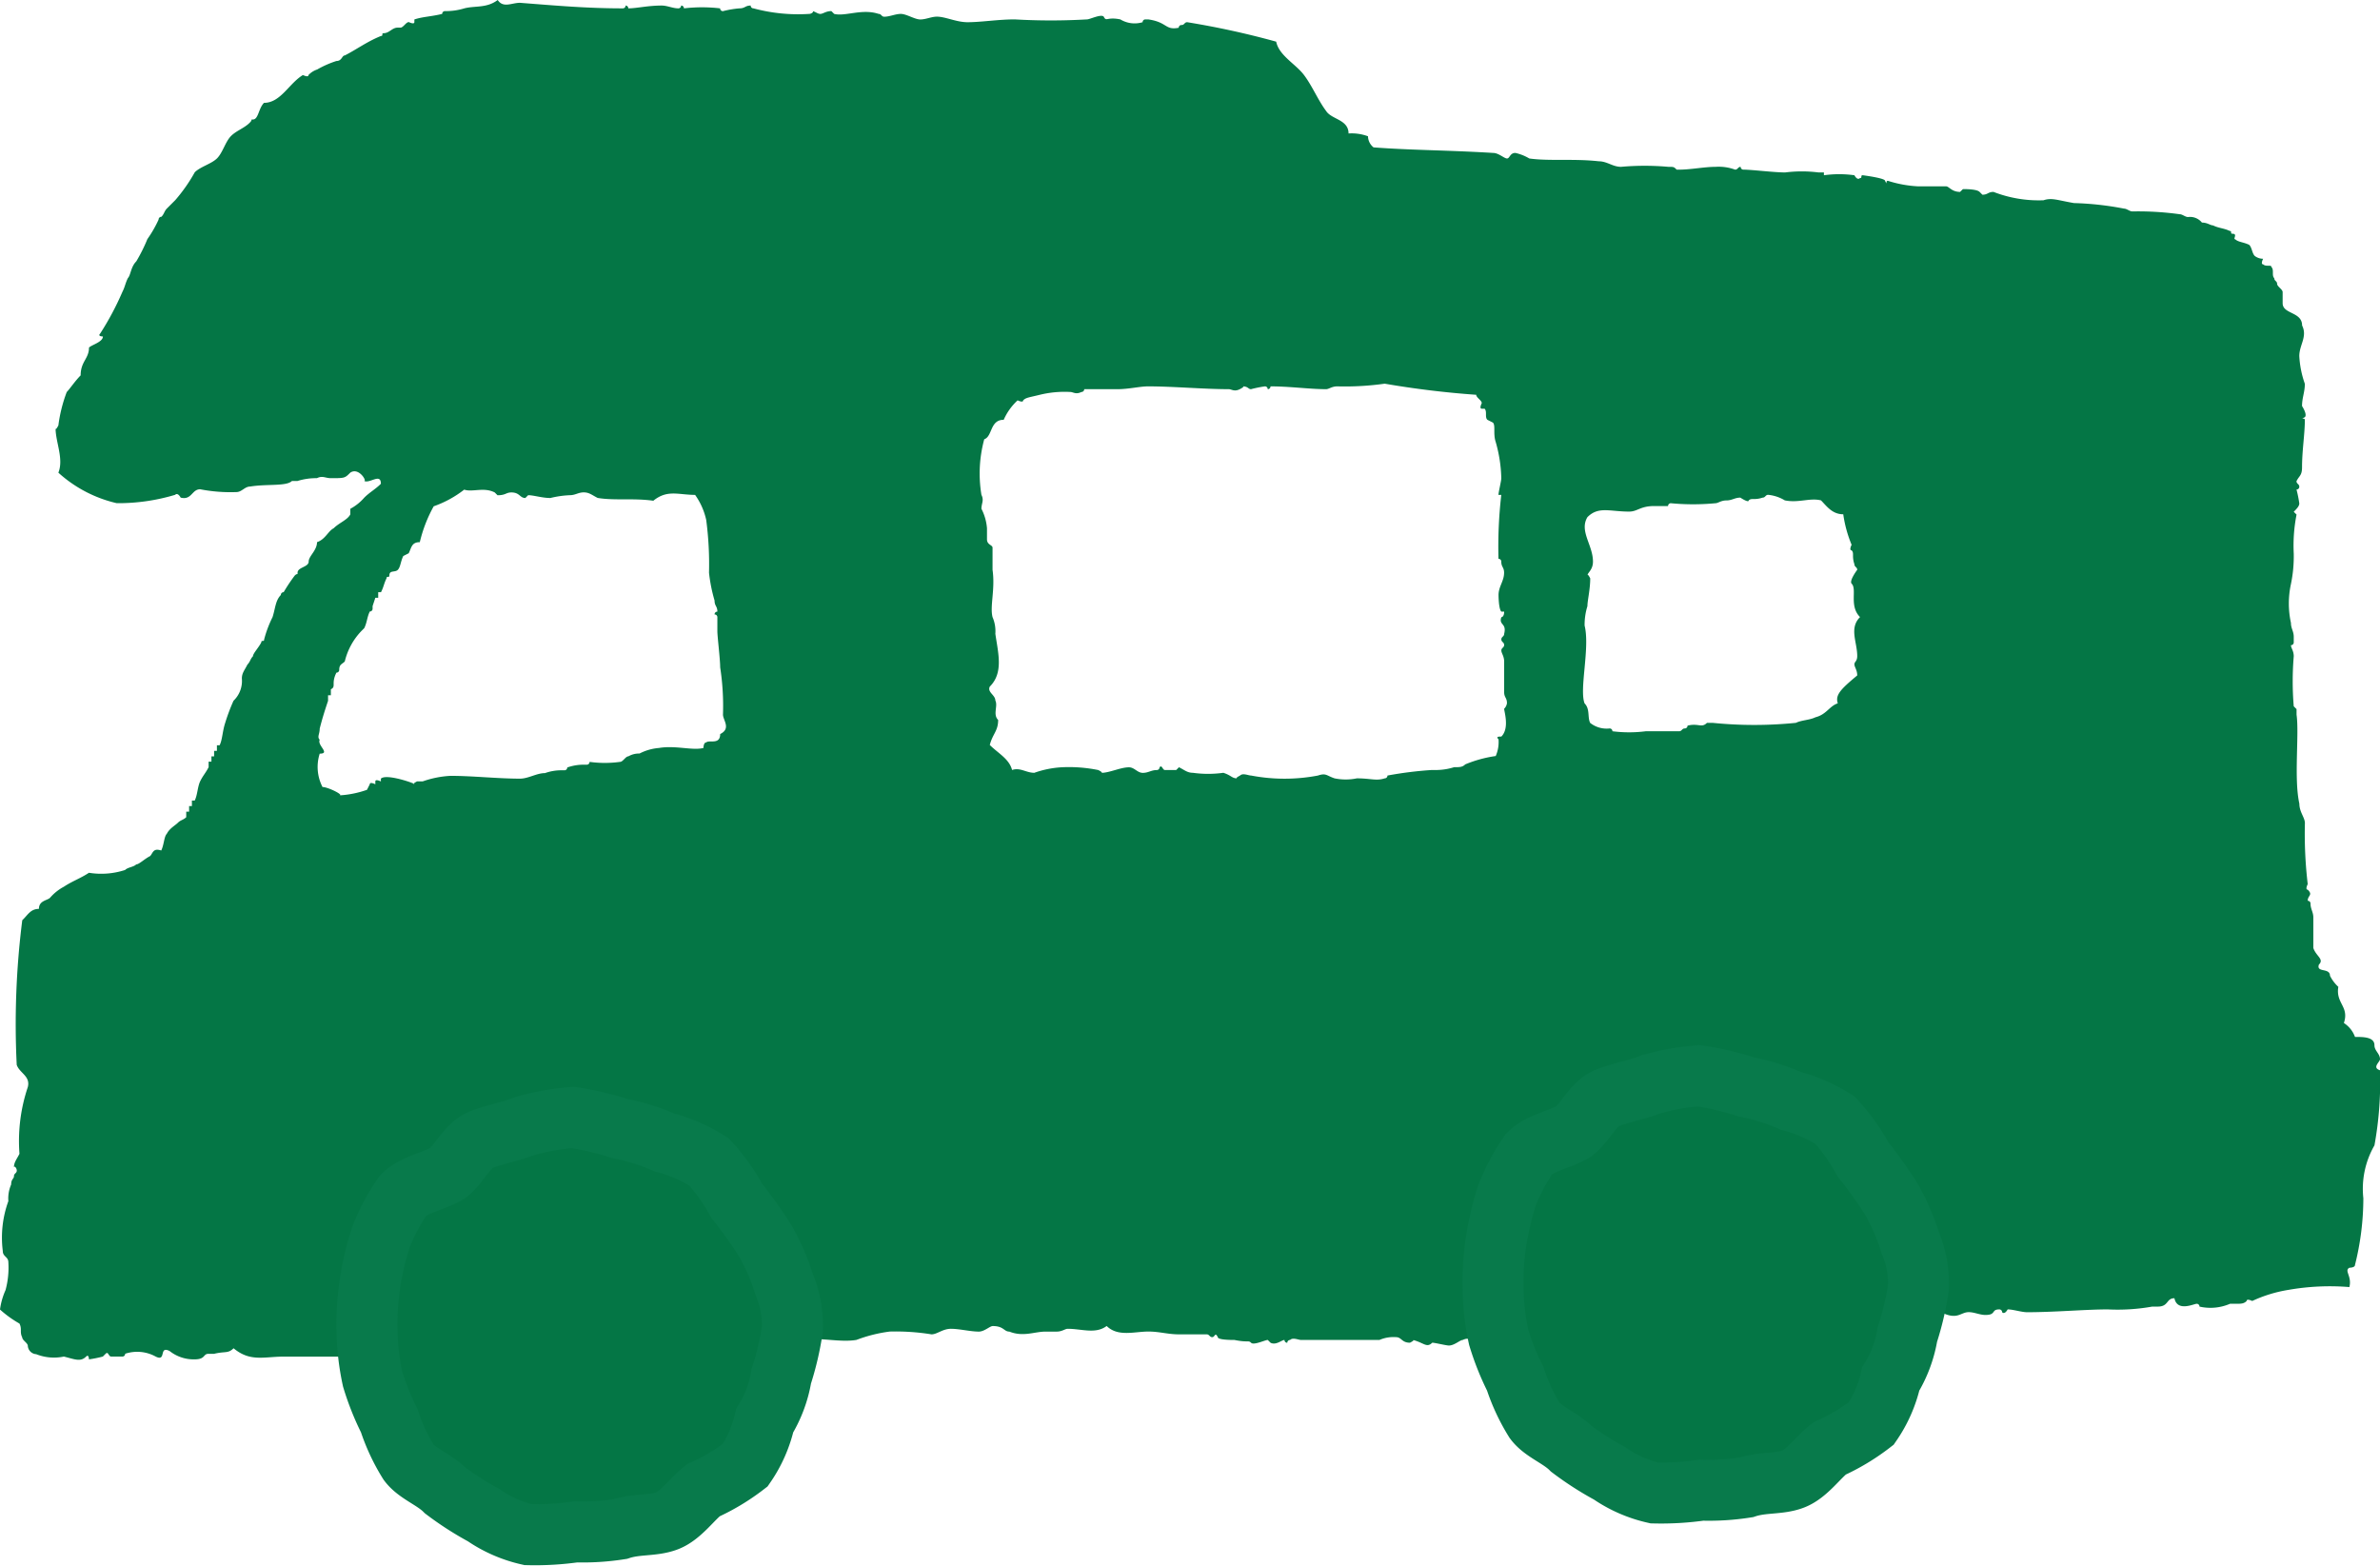
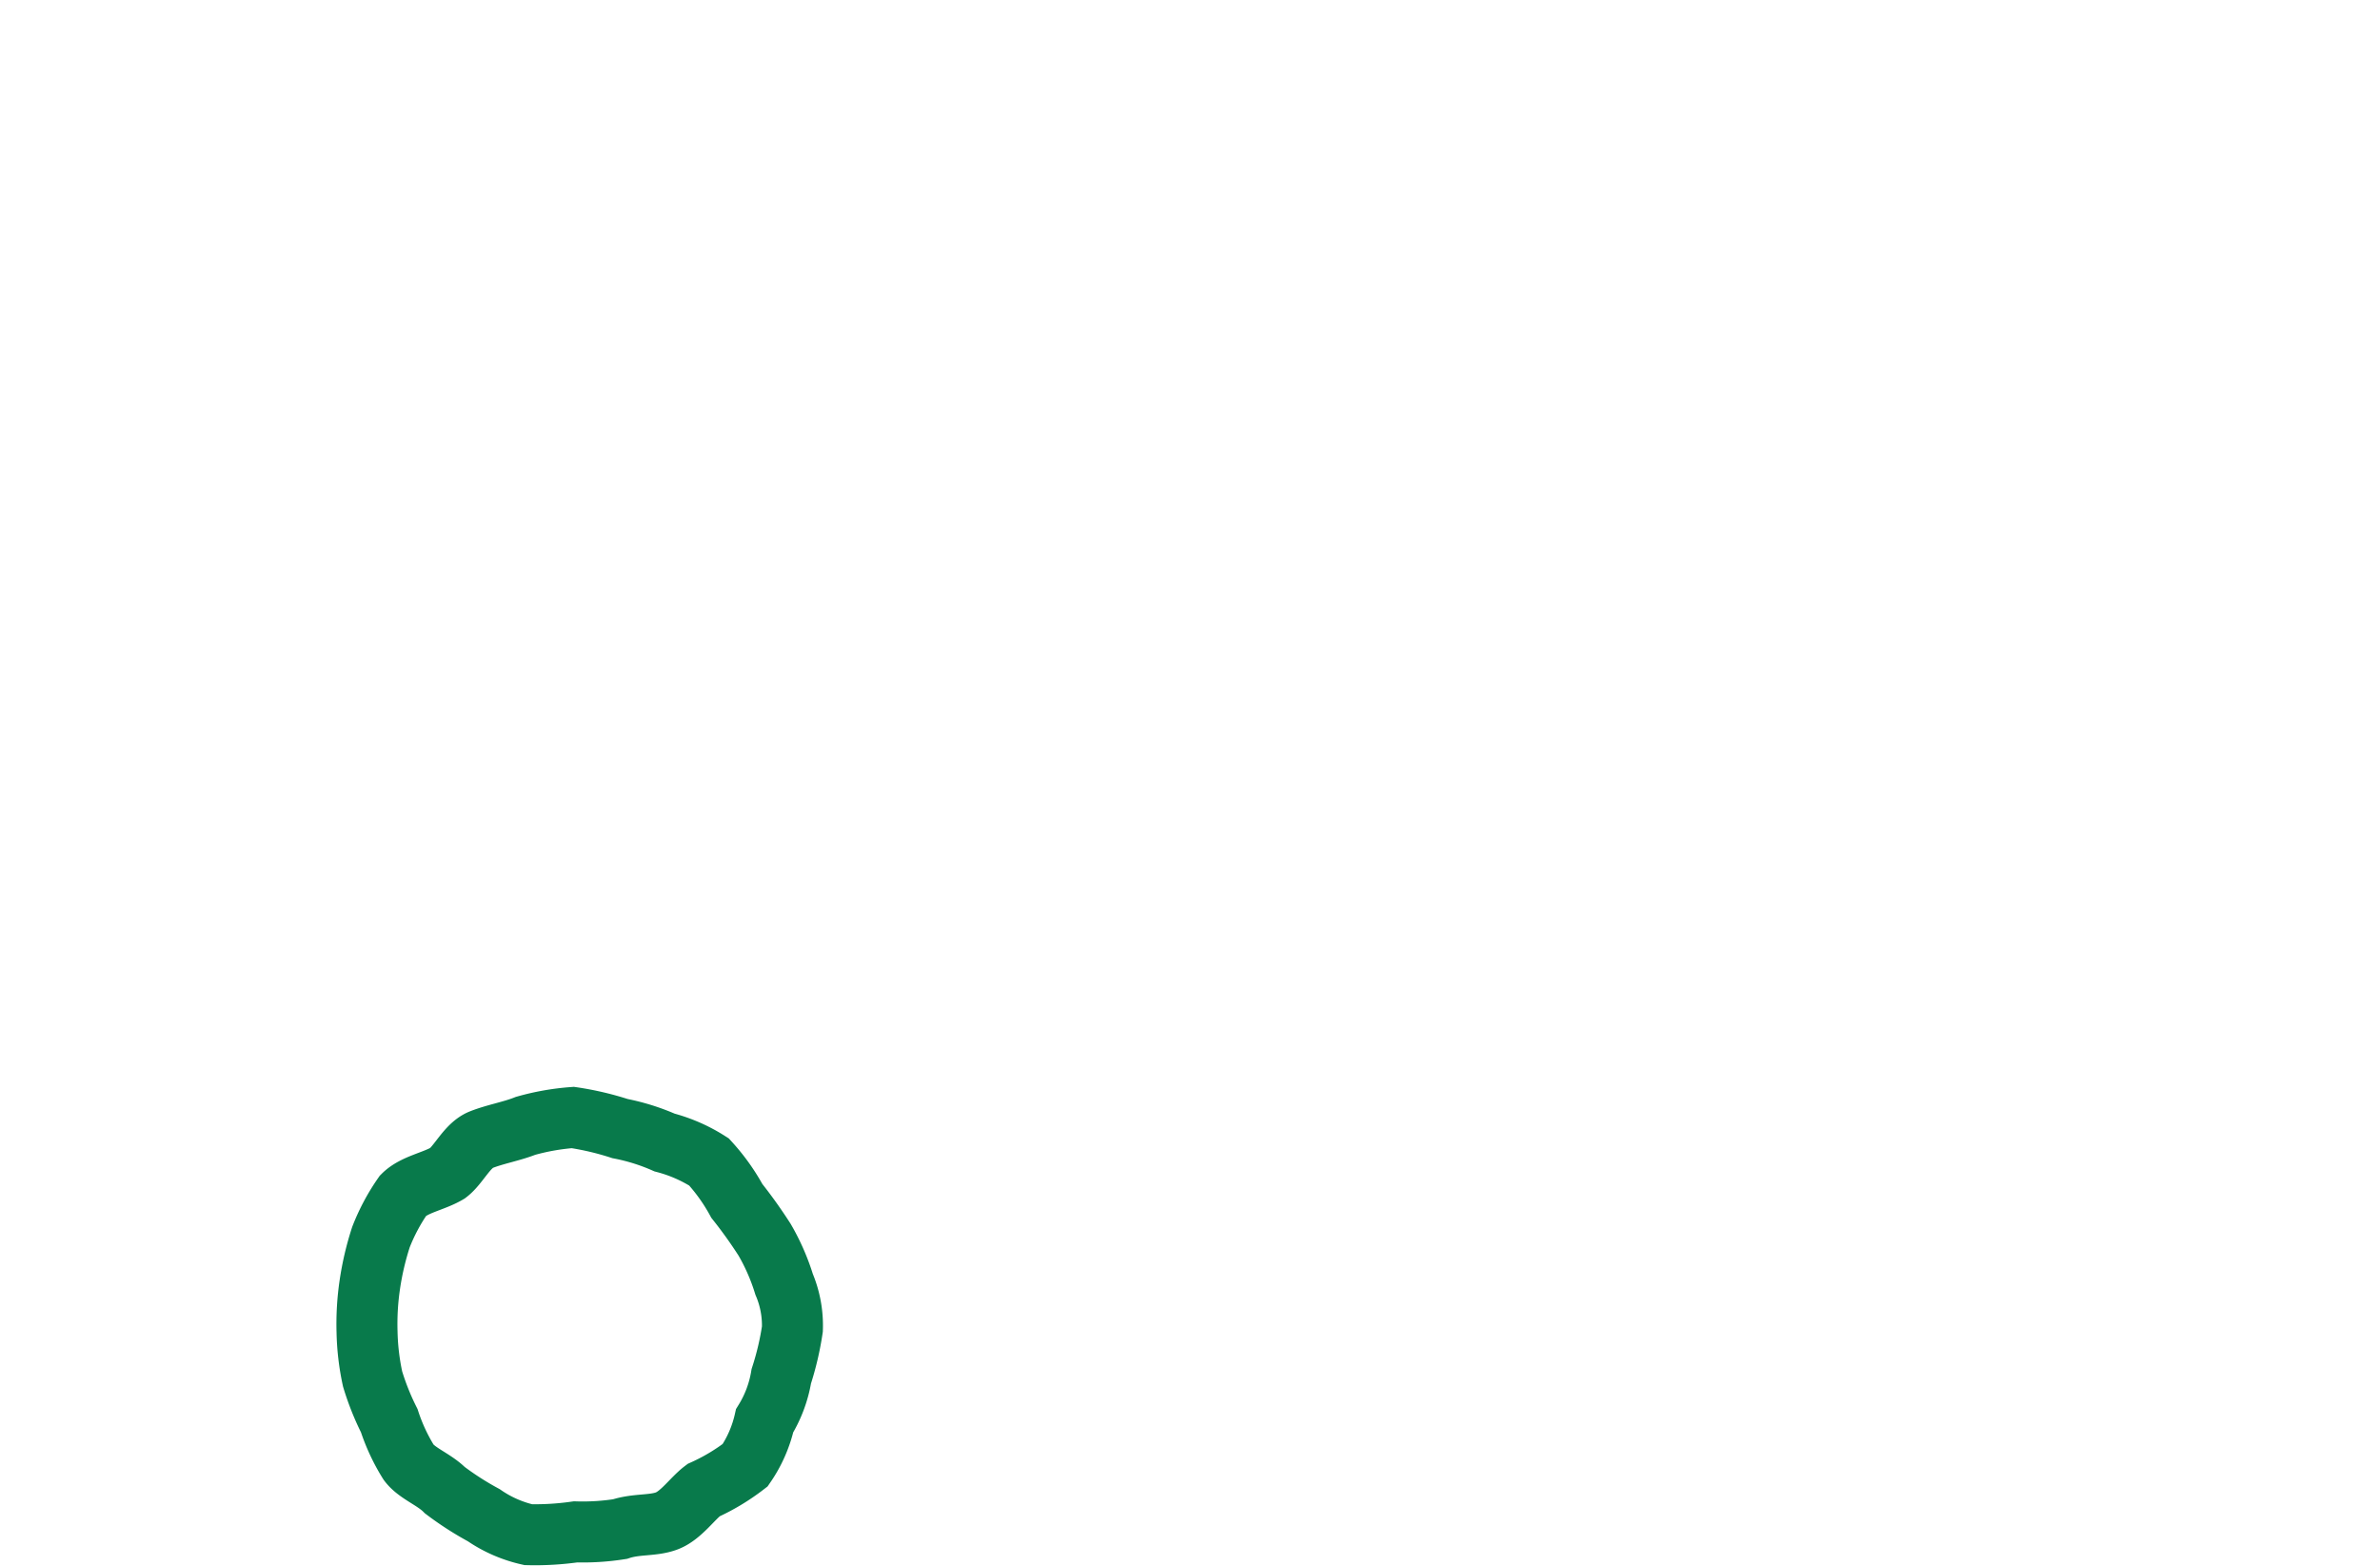
<svg xmlns="http://www.w3.org/2000/svg" width="39.016" height="25.669" viewBox="0 0 39.016 25.669">
  <g id="car_g" transform="translate(0 0.1)">
-     <path id="パス_2104" data-name="パス 2104" d="M24.2,6.372c0,.046.091.091.091.137,0,0-.046.091,0,.091h.046c.046.046,0,.137.046.182l.091.046c.046.046,0,.182.046.319a2.309,2.309,0,0,1,.091.593c0,.046-.046.228-.046.273h.046a7.394,7.394,0,0,0-.046,1.048.045.045,0,0,1,.046.046c0,.091.046.091.046.182,0,.137-.091.228-.091.365,0,0,0,.228.046.273h.046c0,.091-.046.091-.046.091-.046.137.091.091.046.273,0,.046-.046.046-.046.091s.046.046.046.091-.046.046-.046.091.046.091.046.182v.5c0,.091.046.091.046.182a.159.159,0,0,1-.046.091c0,.046.091.319-.046.456-.046,0-.091,0-.046.046a.578.578,0,0,1-.046.273,2.055,2.055,0,0,0-.5.137c-.046.046-.091.046-.182.046a.994.994,0,0,1-.273.046h-.091a6.242,6.242,0,0,0-.729.091.045.045,0,0,1-.046.046c-.137.046-.228,0-.456,0a.905.905,0,0,1-.365,0c-.137-.046-.137-.091-.273-.046a2.918,2.918,0,0,1-1.094,0c-.046,0-.137-.046-.182,0,0,0-.091.046-.046.046-.091,0-.091-.046-.228-.091a1.813,1.813,0,0,1-.5,0c-.091,0-.137-.046-.228-.091l-.046.046H19.1c-.046,0-.046-.091-.091-.046a.045.045,0,0,1-.046.046c-.091,0-.137.046-.228.046s-.137-.091-.228-.091c-.137,0-.319.091-.456.091.046,0-.046-.046-.046-.046a2.408,2.408,0,0,0-.593-.046,1.619,1.619,0,0,0-.456.091c-.137,0-.228-.091-.365-.046-.046-.182-.228-.273-.365-.41.046-.182.137-.228.137-.41-.091-.091,0-.228-.046-.319,0-.091-.137-.137-.091-.228.228-.228.137-.547.091-.866a.578.578,0,0,0-.046-.273c-.046-.182.046-.456,0-.775V8.879c0-.046-.091-.046-.091-.137V8.56a.845.845,0,0,0-.091-.319c0-.091.046-.137,0-.228a2.136,2.136,0,0,1,.046-.912c.137-.046.091-.319.319-.319a.958.958,0,0,1,.228-.319s.091.046.091,0c.046-.046.091-.046.273-.091a1.709,1.709,0,0,1,.5-.046c.046,0,.091.046.182,0a.045.045,0,0,0,.046-.046h.547c.182,0,.365-.046.5-.046.41,0,.912.046,1.322.046.046,0,.091.046.182,0,0,0,.091-.046.046-.046.091,0,.091.046.137.046a1.974,1.974,0,0,1,.228-.046.045.045,0,0,1,.046.046.045.045,0,0,0,.046-.046c.319,0,.638.046.912.046.046,0,.091-.046.182-.046A4.687,4.687,0,0,0,22.7,6.19,15.087,15.087,0,0,0,24.2,6.372Zm5.925,5.059c-.137.046-.182.182-.365.228-.091.046-.228.046-.319.091a6.786,6.786,0,0,1-1.367,0h-.091c-.091.091-.137,0-.319.046a.045.045,0,0,1-.046.046c-.046,0-.046.046-.091.046h-.547a2.162,2.162,0,0,1-.547,0,.045.045,0,0,0-.046-.046.434.434,0,0,1-.319-.091c-.046-.091,0-.228-.091-.319-.091-.228.091-.912,0-1.276a1.027,1.027,0,0,1,.046-.319c0-.091.046-.273.046-.456,0,0-.046-.091-.046-.046,0-.046.091-.091.091-.228,0-.273-.228-.5-.091-.729.182-.182.365-.091.684-.091.137,0,.182-.091.41-.091h.228a.045.045,0,0,1,.046-.046,3.889,3.889,0,0,0,.729,0c.046,0,.091-.046.182-.046s.137-.046.228-.046c0,0,.137.091.137.046.046-.046.091,0,.228-.046.046,0,.046-.046.091-.046a.648.648,0,0,1,.273.091c.228.046.41-.046.593,0,.091.091.182.228.365.228a2.055,2.055,0,0,0,.137.5s-.046.091,0,.091c.046.046,0,.091.046.228,0,.046.046.046.046.091,0,0-.137.182-.091.228.091.091-.046.365.137.547-.182.182-.046.41-.046.638,0,.091-.046.091-.046.137s.046.091.046.182C30.173,11.2,30.082,11.295,30.128,11.431ZM11.395,8.013a1.126,1.126,0,0,1,.182.41,5.516,5.516,0,0,1,.046.866,2.623,2.623,0,0,0,.091.456c0,.091.046.091.046.182a.045.045,0,0,0-.046.046.045.045,0,0,1,.046.046v.228c0,.091.046.456.046.593a4.17,4.17,0,0,1,.046.775c0,.091.137.228-.046.319,0,.182-.182.091-.228.137-.046,0-.046.091-.046.091-.182.046-.456-.046-.729,0a.845.845,0,0,0-.319.091.345.345,0,0,0-.182.046c-.046,0-.091.091-.137.091a1.838,1.838,0,0,1-.5,0,.045.045,0,0,1-.046.046H9.572a.8.8,0,0,0-.273.046.045.045,0,0,1-.046.046H9.207a.8.8,0,0,0-.273.046c-.137,0-.273.091-.41.091-.365,0-.775-.046-1.139-.046a1.619,1.619,0,0,0-.456.091H6.837s-.091.046-.046.046-.456-.182-.547-.091v.046s-.091-.046-.091,0v.046s-.091-.046-.091,0l-.046.091a1.619,1.619,0,0,1-.456.091c.091,0-.182-.137-.273-.137a.717.717,0,0,1-.046-.547c.182,0-.046-.137,0-.228-.046-.046,0-.091,0-.182.046-.182.091-.319.137-.456v-.091h.046V11.2c.091-.046,0-.091.091-.273a.045.045,0,0,0,.046-.046c0-.091.046-.091.091-.137a1.087,1.087,0,0,1,.273-.5l.046-.046c.046-.091.046-.182.091-.273a.045.045,0,0,0,.046-.046V9.836L6.153,9.7H6.2V9.608h.046c.046-.091.046-.137.091-.228,0-.046.046,0,.046-.046,0-.091.091-.046.137-.091s.046-.137.091-.228L6.7,8.97c.046-.091.046-.182.182-.182A2.29,2.29,0,0,1,7.11,8.2a1.769,1.769,0,0,0,.5-.273c.137.046.319-.046.5.046l.046.046c.137,0,.137-.046.228-.046.137,0,.137.091.228.091l.046-.046c.091,0,.228.046.365.046a1.617,1.617,0,0,1,.319-.046c.091,0,.137-.046.228-.046s.137.046.228.091c.273.046.593,0,.912.046C10.939,7.922,11.121,8.013,11.395,8.013ZM38.514,21a3.93,3.93,0,0,0-1,.046,2.256,2.256,0,0,0-.593.182s-.091-.046-.091,0c-.046.046-.091.046-.182.046h-.091a.81.81,0,0,1-.5.046.045.045,0,0,0-.046-.046c-.046,0-.319.137-.365-.091-.137,0-.091.137-.273.137h-.091a3.243,3.243,0,0,1-.729.046c-.365,0-.866.046-1.322.046-.091,0-.228-.046-.319-.046,0,0-.046.091-.091.046a.045.045,0,0,0-.046-.046c-.137,0-.046.091-.228.091-.091,0-.182-.046-.273-.046-.137,0-.182.137-.456,0-.091.137-.319.091-.456.137a.627.627,0,0,1-.5.046c-.182.137-.273.365-.41.5l-.091.046a.607.607,0,0,1-.137.228c-.046.046-.091.091-.137.091-.046.046-.046.091-.091.137-.046,0-.091.091-.137.091,0,0-.091-.046-.091,0v.091s-.091-.046-.091,0v.091s-.091-.046-.091,0a.487.487,0,0,1-.228.137.159.159,0,0,0-.091.046c-.046.046-.137,0-.228.046-.046,0-.091.182-.273.137.046.182-.182.046-.182.182-.228.046-.547.046-.82.091a2.12,2.12,0,0,1-.547,0,.045.045,0,0,0-.046-.046c-.091,0-.137,0-.182.046-.228-.137-.365-.319-.729-.319-.046-.046-.046-.091-.091-.137s0-.046-.046-.046c-.091,0-.182-.137-.273-.137,0,0-.182-.091-.137-.228-.137,0-.137-.046-.228-.091-.046-.091-.046-.228-.137-.319l-.091-.046c0-.046.046-.137,0-.182,0-.046-.228-.091-.137-.273-.137,0-.182.091-.273.137-.182-.137-.365-.091-.593-.046a.045.045,0,0,1-.046.046c-.091,0-.137-.046-.228,0-.046,0-.137.091-.228.091-.046,0-.228-.046-.273-.046-.091.091-.137,0-.319-.046.046,0-.046.046-.046.046-.137,0-.137-.091-.228-.091a.578.578,0,0,0-.273.046H21.331c-.046,0-.137-.046-.182,0a.045.045,0,0,0-.046.046.045.045,0,0,1-.046-.046c-.046,0-.137.091-.228.046l-.046-.046c-.046,0-.228.091-.273.046s-.046,0-.273-.046c-.046,0-.273,0-.273-.046-.046-.091-.046,0-.091,0s-.046-.046-.091-.046h-.456c-.182,0-.319-.046-.5-.046-.228,0-.5.091-.684-.091-.182.137-.41.046-.638.046-.046,0-.091.046-.182.046h-.182c-.182,0-.365.091-.593,0-.091,0-.091-.091-.273-.091-.046,0-.137.091-.228.091-.137,0-.319-.046-.456-.046s-.228.091-.319.091a3.685,3.685,0,0,0-.684-.046,2.4,2.4,0,0,0-.547.137c-.273.046-.593-.046-.866,0,0,0-.137.091-.182.046-.137-.137-.137.046-.319.046-.137,0-.091.046-.273.046-.091.273-.046.593-.228.729l-.046.046c-.046.046-.046.137-.091.228-.046.046-.182.137-.273.228s-.228.182-.228.319c-.046,0-.091-.046-.182,0-.046,0-.137.137-.228.182a2.544,2.544,0,0,0-.365.228,1.12,1.12,0,0,0-.684.228c-.456-.137-.866.137-1.413,0-.046,0-.046-.046-.091-.046-.091,0-.182.046-.273.046a.045.045,0,0,0-.046-.046H8.022a.045.045,0,0,0-.046-.046c-.091,0-.137-.046-.228-.091l-.137-.046c-.046-.046-.137-.182-.182-.182-.137,0-.228-.273-.273-.41a2.106,2.106,0,0,0-.319-.319c0-.5-.456-.593-.456-1.094a2.569,2.569,0,0,0-.547.182H4.649c-.319,0-.547.091-.82-.137-.091.091-.137.046-.319.091H3.418c-.091,0-.046.091-.228.091a.636.636,0,0,1-.41-.137c-.182-.091-.046.182-.228.091a.627.627,0,0,0-.5-.046.045.045,0,0,1-.046.046H1.823c-.046,0-.046-.091-.091-.046l-.046.046a1.974,1.974,0,0,1-.228.046s0-.091-.046-.046c-.091.091-.182.046-.365,0A.788.788,0,0,1,.593,22.1a.146.146,0,0,1-.137-.137c0-.046-.091-.091-.091-.137-.046-.091,0-.137-.046-.228A1.8,1.8,0,0,1,0,21.368a1.159,1.159,0,0,1,.091-.319,1.405,1.405,0,0,0,.046-.456c0-.091-.091-.091-.091-.182a1.755,1.755,0,0,1,.091-.82.578.578,0,0,1,.046-.273c0-.091.046-.091.046-.137s.046-.046.046-.091S.228,19,.228,19.043c0-.091.046-.137.091-.228a2.777,2.777,0,0,1,.137-1.094c.046-.182-.137-.228-.182-.365a13.574,13.574,0,0,1,.091-2.37C.456,14.9.5,14.8.638,14.8c0-.137.137-.137.182-.182a.8.8,0,0,1,.228-.182c.137-.091.273-.137.41-.228a1.262,1.262,0,0,0,.593-.046c.046-.046.137-.046.182-.091.046,0,.137-.091.228-.137.046-.046.046-.137.182-.091.046-.091.046-.228.091-.273.046-.091.137-.137.182-.182s.091-.046.137-.091v-.091H3.1v-.091h.046v-.091h.046c.046-.091.046-.228.091-.319s.091-.137.137-.228v-.091h.046V12.3H3.51v-.091h.046v-.091H3.6c.046-.091.046-.228.091-.365a3.14,3.14,0,0,1,.137-.365.449.449,0,0,0,.137-.365c0-.091.046-.137.091-.228.046-.046.046-.091.091-.137,0-.046.091-.137.137-.228,0-.046.046,0,.046-.046a1.876,1.876,0,0,1,.137-.365c.046-.137.046-.273.137-.365a.045.045,0,0,1,.046-.046,2.792,2.792,0,0,1,.182-.273c.046-.046.046,0,.046-.046,0-.091.182-.091.182-.182s.137-.182.137-.319c.137-.046.182-.182.273-.228.091-.091.228-.137.273-.228V8.241a.8.8,0,0,0,.228-.182c.091-.091.182-.137.273-.228,0-.182-.182,0-.273-.046.046,0-.091-.228-.228-.137-.091.091-.091.091-.319.091-.091,0-.137-.046-.228,0a1.027,1.027,0,0,0-.319.046H4.786c-.091.091-.41.046-.684.091-.091,0-.137.091-.228.091a2.6,2.6,0,0,1-.593-.046c-.137,0-.137.182-.319.137,0,0-.046-.091-.091-.046a3.239,3.239,0,0,1-.957.137,2.14,2.14,0,0,1-.957-.5c.091-.228-.046-.5-.046-.729,0,.046.046-.046.046-.046a2.4,2.4,0,0,1,.137-.547c.046-.046.137-.182.228-.273,0-.228.137-.273.137-.456.046-.046.228-.091.228-.182,0,0-.091,0-.046-.046a4.645,4.645,0,0,0,.365-.684c.046-.091.046-.137.091-.228.046-.046.046-.182.137-.273a2.706,2.706,0,0,0,.182-.365A1.982,1.982,0,0,0,2.6,3.5a.045.045,0,0,1,.046-.046c.046-.046.046-.091.091-.137l.137-.137a2.673,2.673,0,0,0,.319-.456c.091-.091.273-.137.365-.228s.137-.273.228-.365S4.011,2,4.1,1.905c.046-.046,0-.046.046-.046.091,0,.091-.182.182-.273.273,0,.41-.319.638-.456,0,0,.091.046.091,0A.35.35,0,0,1,5.2,1.039,1.654,1.654,0,0,1,5.515.9c.091,0,.091-.091.137-.091.182-.091.365-.228.593-.319.046,0,0-.046.046-.046.091,0,.137-.091.228-.091h.046c.046,0,.091-.091.137-.091,0,0,.091.046.091,0V.219c.137-.046.273-.046.456-.091A.045.045,0,0,1,7.293.082,1.027,1.027,0,0,0,7.612.037c.182-.046.365,0,.547-.137.091.137.228.046.365.046.593.046,1.094.091,1.686.091a.045.045,0,0,0,.046-.046A.045.045,0,0,1,10.3.037c.137,0,.319-.046.547-.046.091,0,.182.046.273.046a.045.045,0,0,0,.046-.046.045.045,0,0,1,.046.046,2.568,2.568,0,0,1,.593,0,.045.045,0,0,0,.046.046,1.612,1.612,0,0,1,.273-.046c.091,0,.091-.046.182-.046a.045.045,0,0,0,.046.046,2.81,2.81,0,0,0,.912.091c.046,0,.091-.046.046-.046.046,0,.091.046.137.046s.091-.046.182-.046l.046.046c.182.046.456-.091.729,0,.046,0,.046.046.091.046.091,0,.182-.046.273-.046s.228.091.319.091.182-.046.273-.046c.137,0,.319.091.5.091.228,0,.5-.046.775-.046a10.27,10.27,0,0,0,1.185,0c.046,0,.228-.091.273-.046.046.091.046,0,.273.046a.451.451,0,0,0,.365.046.045.045,0,0,1,.046-.046h.046c.319.046.273.182.5.137A.045.045,0,0,1,19.371.31c.046,0,.046-.046.091-.046a13.7,13.7,0,0,1,1.459.319c.046.228.319.365.456.547s.228.41.365.593c.091.137.365.137.365.365a.776.776,0,0,1,.319.046.237.237,0,0,0,.091.182c.593.046,1.231.046,1.96.091.091,0,.182.091.228.091s.046-.091.137-.091a.77.77,0,0,1,.228.091c.319.046.729,0,1.139.046.137,0,.228.091.365.091a4.365,4.365,0,0,1,.775,0c.091,0,.091,0,.137.046h.046c.182,0,.41-.046.593-.046a.776.776,0,0,1,.319.046c.046,0,.046-.046.091-.046a.045.045,0,0,0,.046.046c.137,0,.5.046.684.046a2.188,2.188,0,0,1,.547,0H29.9v.046a1.813,1.813,0,0,1,.5,0s.046.091.091.046c.046,0,0-.046.046-.046,0,0,.365.046.365.091.046.091,0,0,.046,0a1.938,1.938,0,0,0,.5.091h.456c.046,0,.091.091.228.091L32.179,3c.046,0,.228,0,.273.046l.046.046c.091,0,.091-.046.182-.046a2.049,2.049,0,0,0,.82.137c.137-.046.228,0,.5.046a5.022,5.022,0,0,1,.82.091c.046,0,.091.046.137.046a4.969,4.969,0,0,1,.775.046c.046,0,.091.046.137.046a.251.251,0,0,1,.228.091c.091,0,.137.046.182.046.091.046.182.046.273.091.046,0,0,.046.046.046.091,0,0,.091.046.091.046.046.137.046.228.091.046.046.046.137.091.182a.225.225,0,0,0,.137.046s-.046.091,0,.091c.046.046.137,0,.137.046.046.046,0,.137.046.182,0,.046.046.046.046.091s.091.091.091.137v.182c0,.182.319.137.319.365.091.182-.046.319-.046.5a1.619,1.619,0,0,0,.091.456c0,.137-.046.228-.046.365,0,0,.091.137.046.182-.091.046,0,0,0,.046,0,.228-.046.5-.046.775,0,.137-.046.137-.091.228,0,.046.046.046.046.091a.045.045,0,0,1-.046.046,1.974,1.974,0,0,1,.046.228c0,.046-.046.091-.091.137l.046.046a2.608,2.608,0,0,0-.046.638,2.237,2.237,0,0,1-.046.5,1.5,1.5,0,0,0,0,.638c0,.091.046.137.046.228v.091a.045.045,0,0,1-.046.046c0,.046.046.091.046.182a4.931,4.931,0,0,0,0,.82l.046.046v.091c.046.319-.046,1.048.046,1.459,0,.137.091.228.091.319a7.057,7.057,0,0,0,.046,1s-.046.091,0,.091c.091.091,0,.091,0,.182a.045.045,0,0,1,.046.046c0,.091.046.137.046.228v.5c.046.137.182.182.091.273-.046.137.182.046.182.182a.629.629,0,0,0,.137.182c-.046.273.182.319.091.593a.455.455,0,0,1,.182.228c.137,0,.319,0,.319.137,0,.091.091.137.091.228,0,.046-.137.137,0,.182a5.809,5.809,0,0,1-.091,1.231,1.425,1.425,0,0,0-.182.866,4.5,4.5,0,0,1-.137,1.094c0,.046-.091.046-.091.046C38.423,20.73,38.56,20.821,38.514,21ZM29.672,18.5a.045.045,0,0,1-.046-.046c-.046-.046-.091-.046-.137-.091s-.046-.091-.091-.137l-.091-.046c-.046,0,0-.046-.046-.046-.046-.046-.046-.091-.091-.137s-.091-.046-.137-.091c-.046,0-.046-.091-.091-.137a.784.784,0,0,0-.638-.046h-.5c-.091,0-.091.091-.182.091s-.182-.046-.273-.046c-.046.137-.182.182-.273.228-.182,0-.273.137-.456.137-.046.091-.137.137-.182.273-.137.046-.228.046-.319.137,0,.137-.228.228-.228.365s-.091.091-.137.228a.045.045,0,0,1-.046.046c-.046.046,0,.228-.046.319s-.091.137-.137.228v.228a.045.045,0,0,1-.046.046.574.574,0,0,0,0,.547.276.276,0,0,0-.137.273.945.945,0,0,1,.091.273c0,.091.091.137.091.228a.045.045,0,0,0,.046.046c.046.091.046.319.091.41,0,.046.137.137.137.182a1.105,1.105,0,0,0,.273.456.167.167,0,0,0,.137.046c.046.046.046.137.091.182s.182.046.273.091v.046s.182.091.137.046H26.8c.091.046.137.091.228.137a1.587,1.587,0,0,0,.912.046,2.044,2.044,0,0,1,.5-.046.35.35,0,0,0,.137-.091h.091c.046-.046.046-.091.137-.091s.137-.091.182-.137h.091V22.6h.091c.182-.046.319-.228.41-.273.046-.046.182-.046.182-.091a.388.388,0,0,1,.137-.228c.091-.137.137-.046.182-.273,0-.091.137-.091.182-.137.091-.091.046-.182.182-.182a3.554,3.554,0,0,0,.137-1,1.143,1.143,0,0,1-.091-.82.916.916,0,0,1-.182-.365c-.046-.046-.046,0-.046-.091s-.046-.046-.091-.046V19h-.046s.046-.091,0-.091c-.046-.046-.182-.046-.228-.091s0-.182-.046-.228C29.718,18.5,29.718,18.5,29.672,18.5ZM11.714,19.818c-.046-.091-.046-.182-.091-.228-.091-.137-.365-.273-.5-.41-.046-.046-.046-.091-.091-.137a1.208,1.208,0,0,0-.273-.228,1.517,1.517,0,0,0-.273-.137,3.829,3.829,0,0,0-.638-.182,4.249,4.249,0,0,0-.638-.091c-.091,0-.091.046-.182.046-.182,0-.182,0-.273.046a.345.345,0,0,0-.182.046.994.994,0,0,1-.228.182c-.046.046-.137,0-.182.046s-.091.091-.137.091-.091.091-.137.091A.274.274,0,0,0,7.7,19c-.046.046-.046.182-.091.228,0,0-.091-.046-.091,0a.375.375,0,0,0-.182.273c0,.091-.137.091-.182.137a1,1,0,0,1-.137.228l-.046.046a7.831,7.831,0,0,0-.182.82c-.046.091-.091.137-.137.228a1.048,1.048,0,0,0-.091.638c0,.137.091.182.091.228a.411.411,0,0,0,.046.228.629.629,0,0,0,.137.182v.091c.091.137.273.319.273.41a.045.045,0,0,0,.046.046,1.7,1.7,0,0,0,.5.593c.046.046.091.046.137.091.046,0,.046.091.091.137a.167.167,0,0,0,.137.046c0,.091.091,0,.182,0s.137.046.228.091a2.219,2.219,0,0,0,.547.046,1.322,1.322,0,0,0,.5-.137.159.159,0,0,1,.091.046c.091,0,.182-.091.228-.091s.137.046.182,0c0,0,.091-.091.137-.091.046-.046.091,0,.182-.046.046,0,.091-.091.137-.091.046-.046.137,0,.182-.046a.994.994,0,0,0,.228-.182c.091-.091.228-.091.273-.137s.091-.046.137-.091v-.091c.091-.091.273-.137.273-.228s.137-.137.137-.228a.045.045,0,0,1,.046-.046c.046-.046,0-.137,0-.228a.045.045,0,0,0,.046-.046s-.046-.091-.046-.046c.046-.137.137-.228.137-.319,0-.046-.046-.091-.046-.182s.046-.091.091-.137c0-.137.046-.319.046-.456,0-.091-.046-.137-.046-.228s.091-.091.091-.228c-.137-.091-.046-.319-.228-.365C11.9,19.955,11.759,19.909,11.714,19.818Z" transform="translate(0)" fill="#047645" fill-rule="evenodd" />
    <g id="グループ_426" data-name="グループ 426" transform="translate(6.016 18.223)">
-       <path id="パス_2105" data-name="パス 2105" d="M20.174,43.564a4.768,4.768,0,0,1-.182.775,2.014,2.014,0,0,1-.273.729,2.094,2.094,0,0,1-.319.729,3.4,3.4,0,0,1-.684.41c-.182.137-.365.41-.593.5s-.5.046-.775.137a3.921,3.921,0,0,1-.729.046,4.687,4.687,0,0,1-.775.046,2.094,2.094,0,0,1-.729-.319,5.007,5.007,0,0,1-.638-.41c-.182-.182-.456-.273-.593-.456a3.142,3.142,0,0,1-.319-.684,4.277,4.277,0,0,1-.273-.684,4.014,4.014,0,0,1-.091-.775,4.422,4.422,0,0,1,.046-.775,4.768,4.768,0,0,1,.182-.775,3.256,3.256,0,0,1,.365-.684c.182-.182.5-.228.729-.365.182-.137.319-.456.547-.547s.5-.137.729-.228a3.913,3.913,0,0,1,.775-.137,4.768,4.768,0,0,1,.775.182,3.416,3.416,0,0,1,.729.228,2.541,2.541,0,0,1,.729.319,3.235,3.235,0,0,1,.456.638,7.733,7.733,0,0,1,.456.638,3.528,3.528,0,0,1,.319.729A1.736,1.736,0,0,1,20.174,43.564Z" transform="translate(-13.2 -40.1)" fill="#047645" fill-rule="evenodd" />
      <path id="パス_2106" data-name="パス 2106" d="M20.174,43.564a4.768,4.768,0,0,1-.182.775,2.014,2.014,0,0,1-.273.729,2.094,2.094,0,0,1-.319.729,3.4,3.4,0,0,1-.684.41c-.182.137-.365.41-.593.5s-.5.046-.775.137a3.921,3.921,0,0,1-.729.046,4.687,4.687,0,0,1-.775.046,2.094,2.094,0,0,1-.729-.319,5.007,5.007,0,0,1-.638-.41c-.182-.182-.456-.273-.593-.456a3.142,3.142,0,0,1-.319-.684,4.277,4.277,0,0,1-.273-.684,4.014,4.014,0,0,1-.091-.775,4.422,4.422,0,0,1,.046-.775,4.768,4.768,0,0,1,.182-.775,3.256,3.256,0,0,1,.365-.684c.182-.182.5-.228.729-.365.182-.137.319-.456.547-.547s.5-.137.729-.228a3.913,3.913,0,0,1,.775-.137,4.768,4.768,0,0,1,.775.182,3.416,3.416,0,0,1,.729.228,2.541,2.541,0,0,1,.729.319,3.235,3.235,0,0,1,.456.638,7.733,7.733,0,0,1,.456.638,3.528,3.528,0,0,1,.319.729A1.736,1.736,0,0,1,20.174,43.564Z" transform="translate(-13.2 -40.1)" fill="none" stroke="#087a4b" stroke-miterlimit="10" stroke-width="1" />
    </g>
    <g id="グループ_427" data-name="グループ 427" transform="translate(24.476 17.539)">
-       <path id="パス_2107" data-name="パス 2107" d="M60.674,42.064a4.768,4.768,0,0,1-.182.775,2.014,2.014,0,0,1-.273.729,2.094,2.094,0,0,1-.319.729,3.4,3.4,0,0,1-.684.41c-.182.137-.365.41-.593.5s-.5.046-.775.137a3.921,3.921,0,0,1-.729.046,4.687,4.687,0,0,1-.775.046,2.094,2.094,0,0,1-.729-.319,5.007,5.007,0,0,1-.638-.41c-.182-.182-.456-.273-.593-.456a3.142,3.142,0,0,1-.319-.684,4.277,4.277,0,0,1-.273-.684,4.014,4.014,0,0,1-.091-.775,4.422,4.422,0,0,1,.046-.775,4.768,4.768,0,0,1,.182-.775,3.256,3.256,0,0,1,.365-.684c.182-.182.5-.228.729-.365.182-.137.319-.456.547-.547s.5-.137.729-.228a3.913,3.913,0,0,1,.775-.137,4.769,4.769,0,0,1,.775.182,3.415,3.415,0,0,1,.729.228,2.541,2.541,0,0,1,.729.319,3.235,3.235,0,0,1,.456.638,7.733,7.733,0,0,1,.456.638,3.528,3.528,0,0,1,.319.729A1.736,1.736,0,0,1,60.674,42.064Z" transform="translate(-53.7 -38.6)" fill="#047645" fill-rule="evenodd" />
-       <path id="パス_2108" data-name="パス 2108" d="M60.674,42.064a4.768,4.768,0,0,1-.182.775,2.014,2.014,0,0,1-.273.729,2.094,2.094,0,0,1-.319.729,3.4,3.4,0,0,1-.684.41c-.182.137-.365.41-.593.5s-.5.046-.775.137a3.921,3.921,0,0,1-.729.046,4.687,4.687,0,0,1-.775.046,2.094,2.094,0,0,1-.729-.319,5.007,5.007,0,0,1-.638-.41c-.182-.182-.456-.273-.593-.456a3.142,3.142,0,0,1-.319-.684,4.277,4.277,0,0,1-.273-.684,4.014,4.014,0,0,1-.091-.775,4.422,4.422,0,0,1,.046-.775,4.768,4.768,0,0,1,.182-.775,3.256,3.256,0,0,1,.365-.684c.182-.182.5-.228.729-.365.182-.137.319-.456.547-.547s.5-.137.729-.228a3.913,3.913,0,0,1,.775-.137,4.769,4.769,0,0,1,.775.182,3.415,3.415,0,0,1,.729.228,2.541,2.541,0,0,1,.729.319,3.235,3.235,0,0,1,.456.638,7.733,7.733,0,0,1,.456.638,3.528,3.528,0,0,1,.319.729A1.736,1.736,0,0,1,60.674,42.064Z" transform="translate(-53.7 -38.6)" fill="none" stroke="#087a4b" stroke-miterlimit="10" stroke-width="1" />
-     </g>
+       </g>
  </g>
</svg>